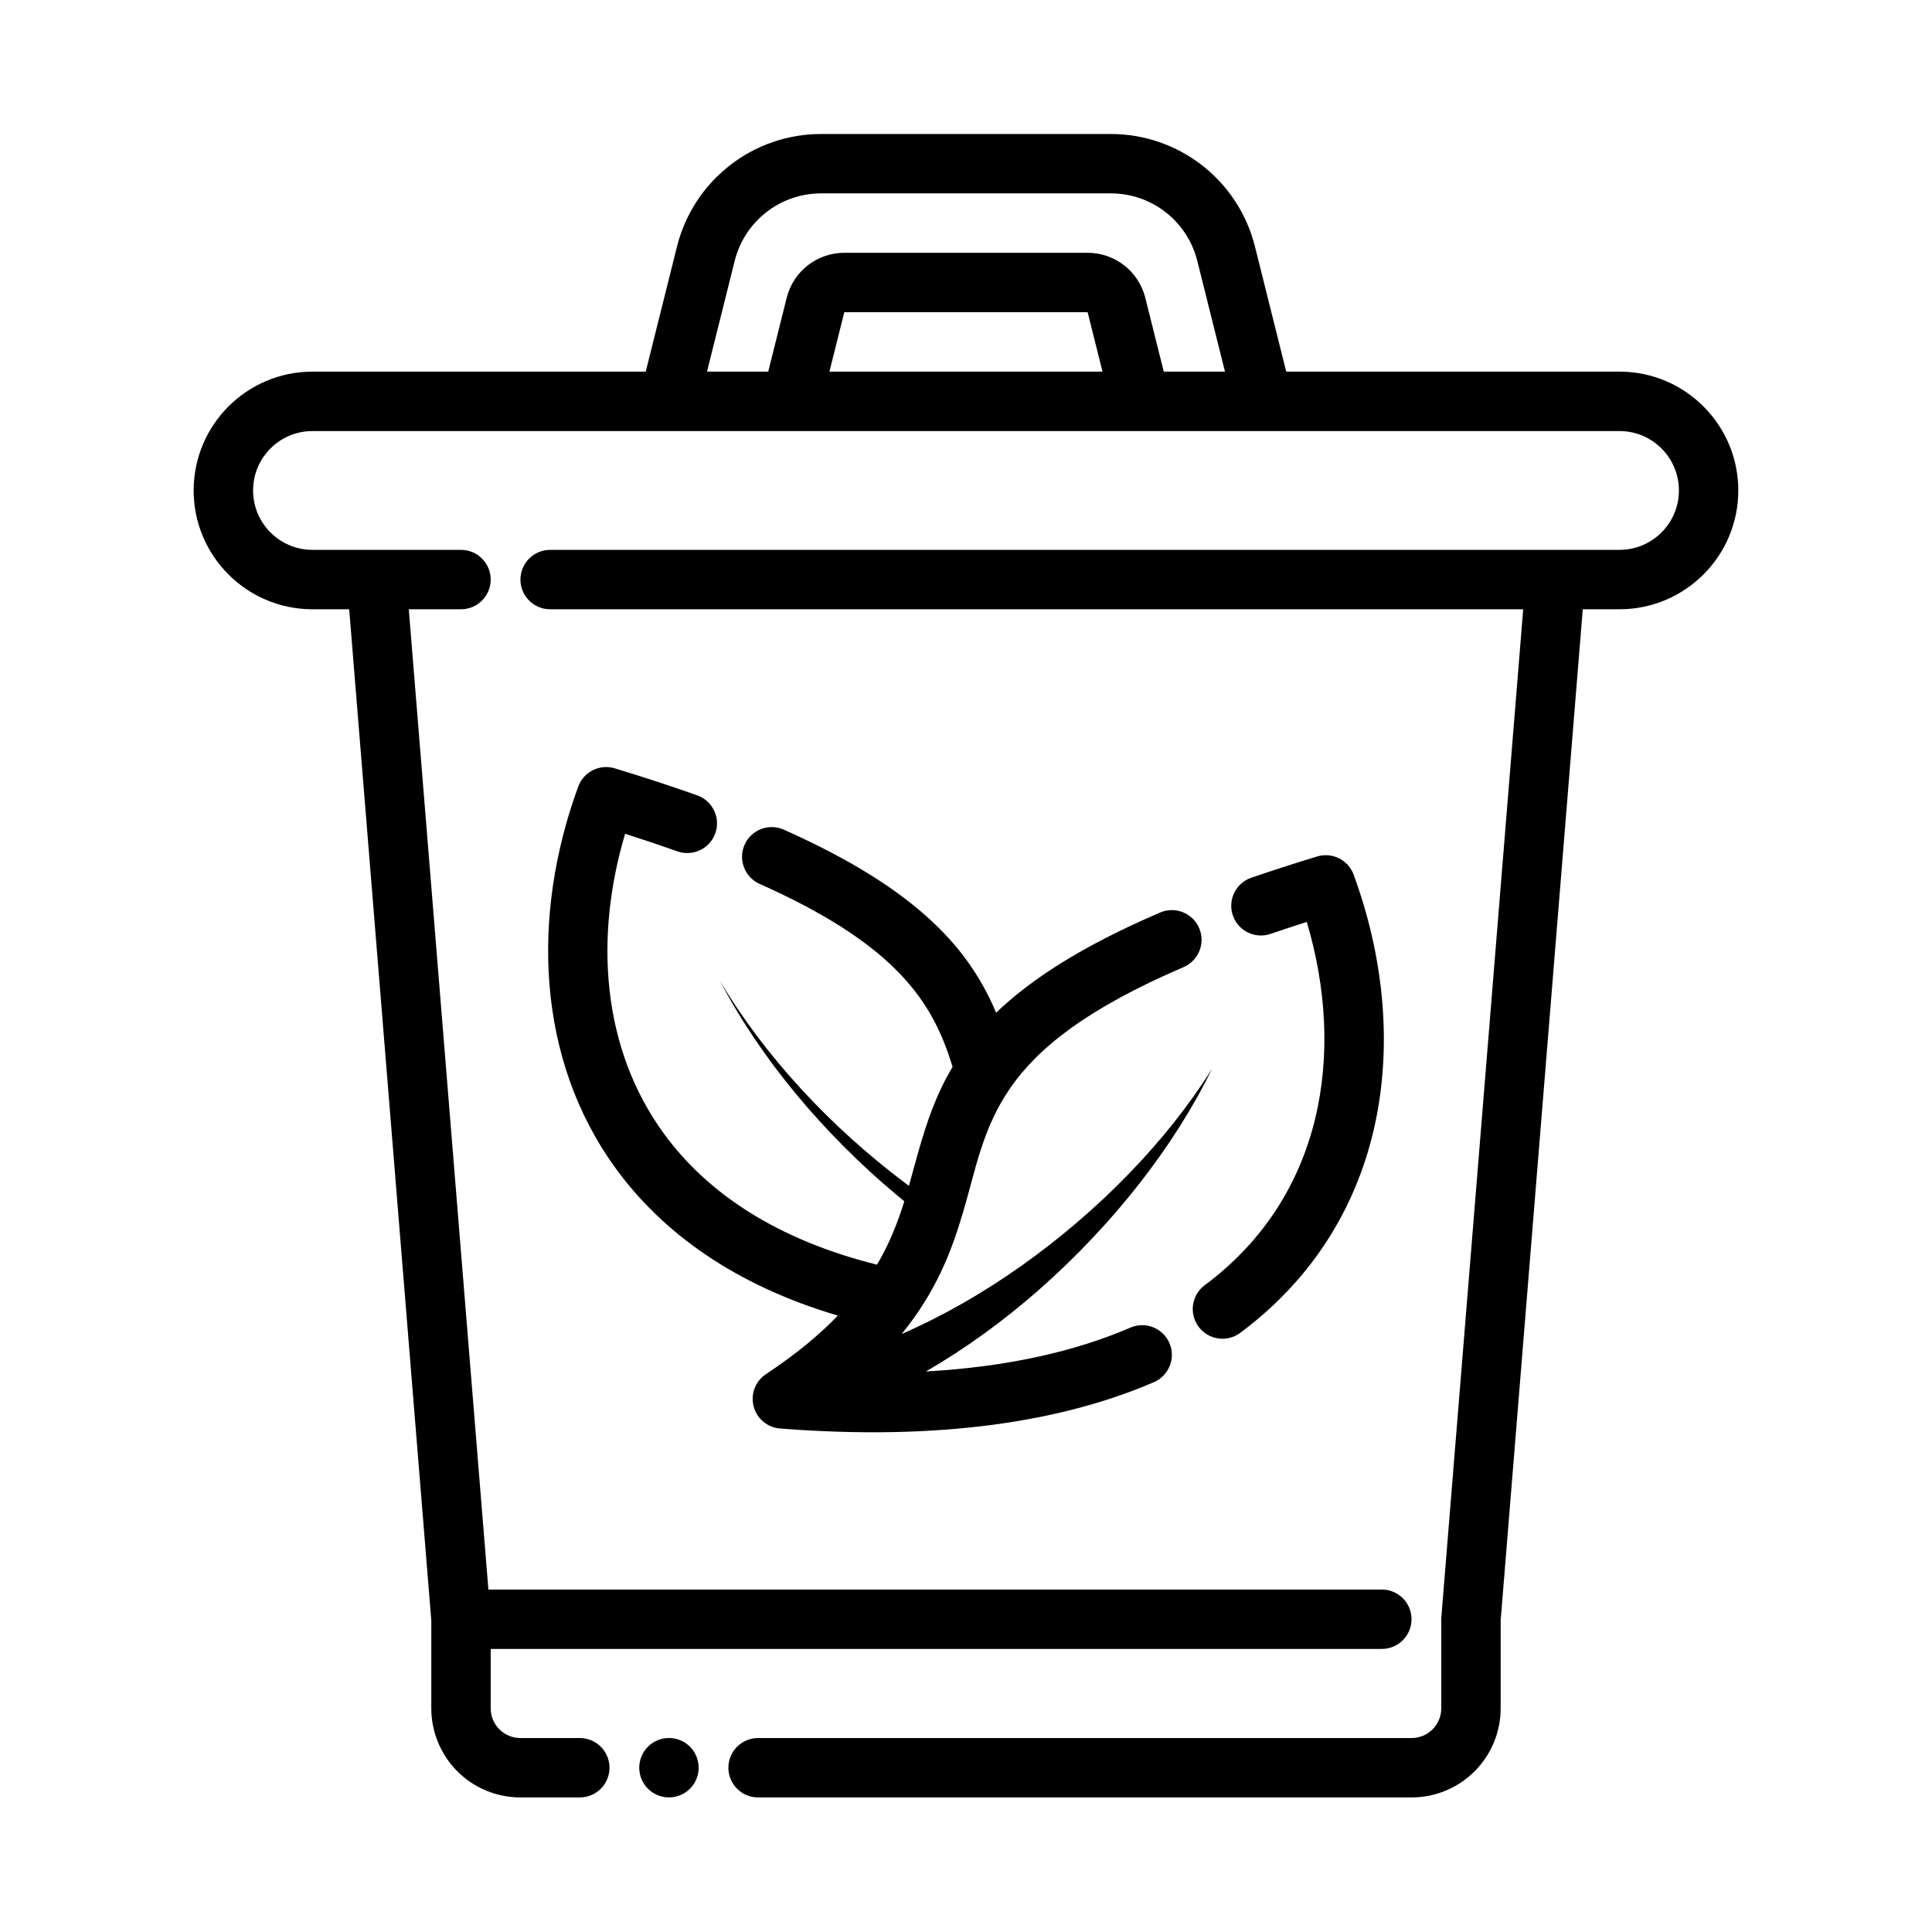
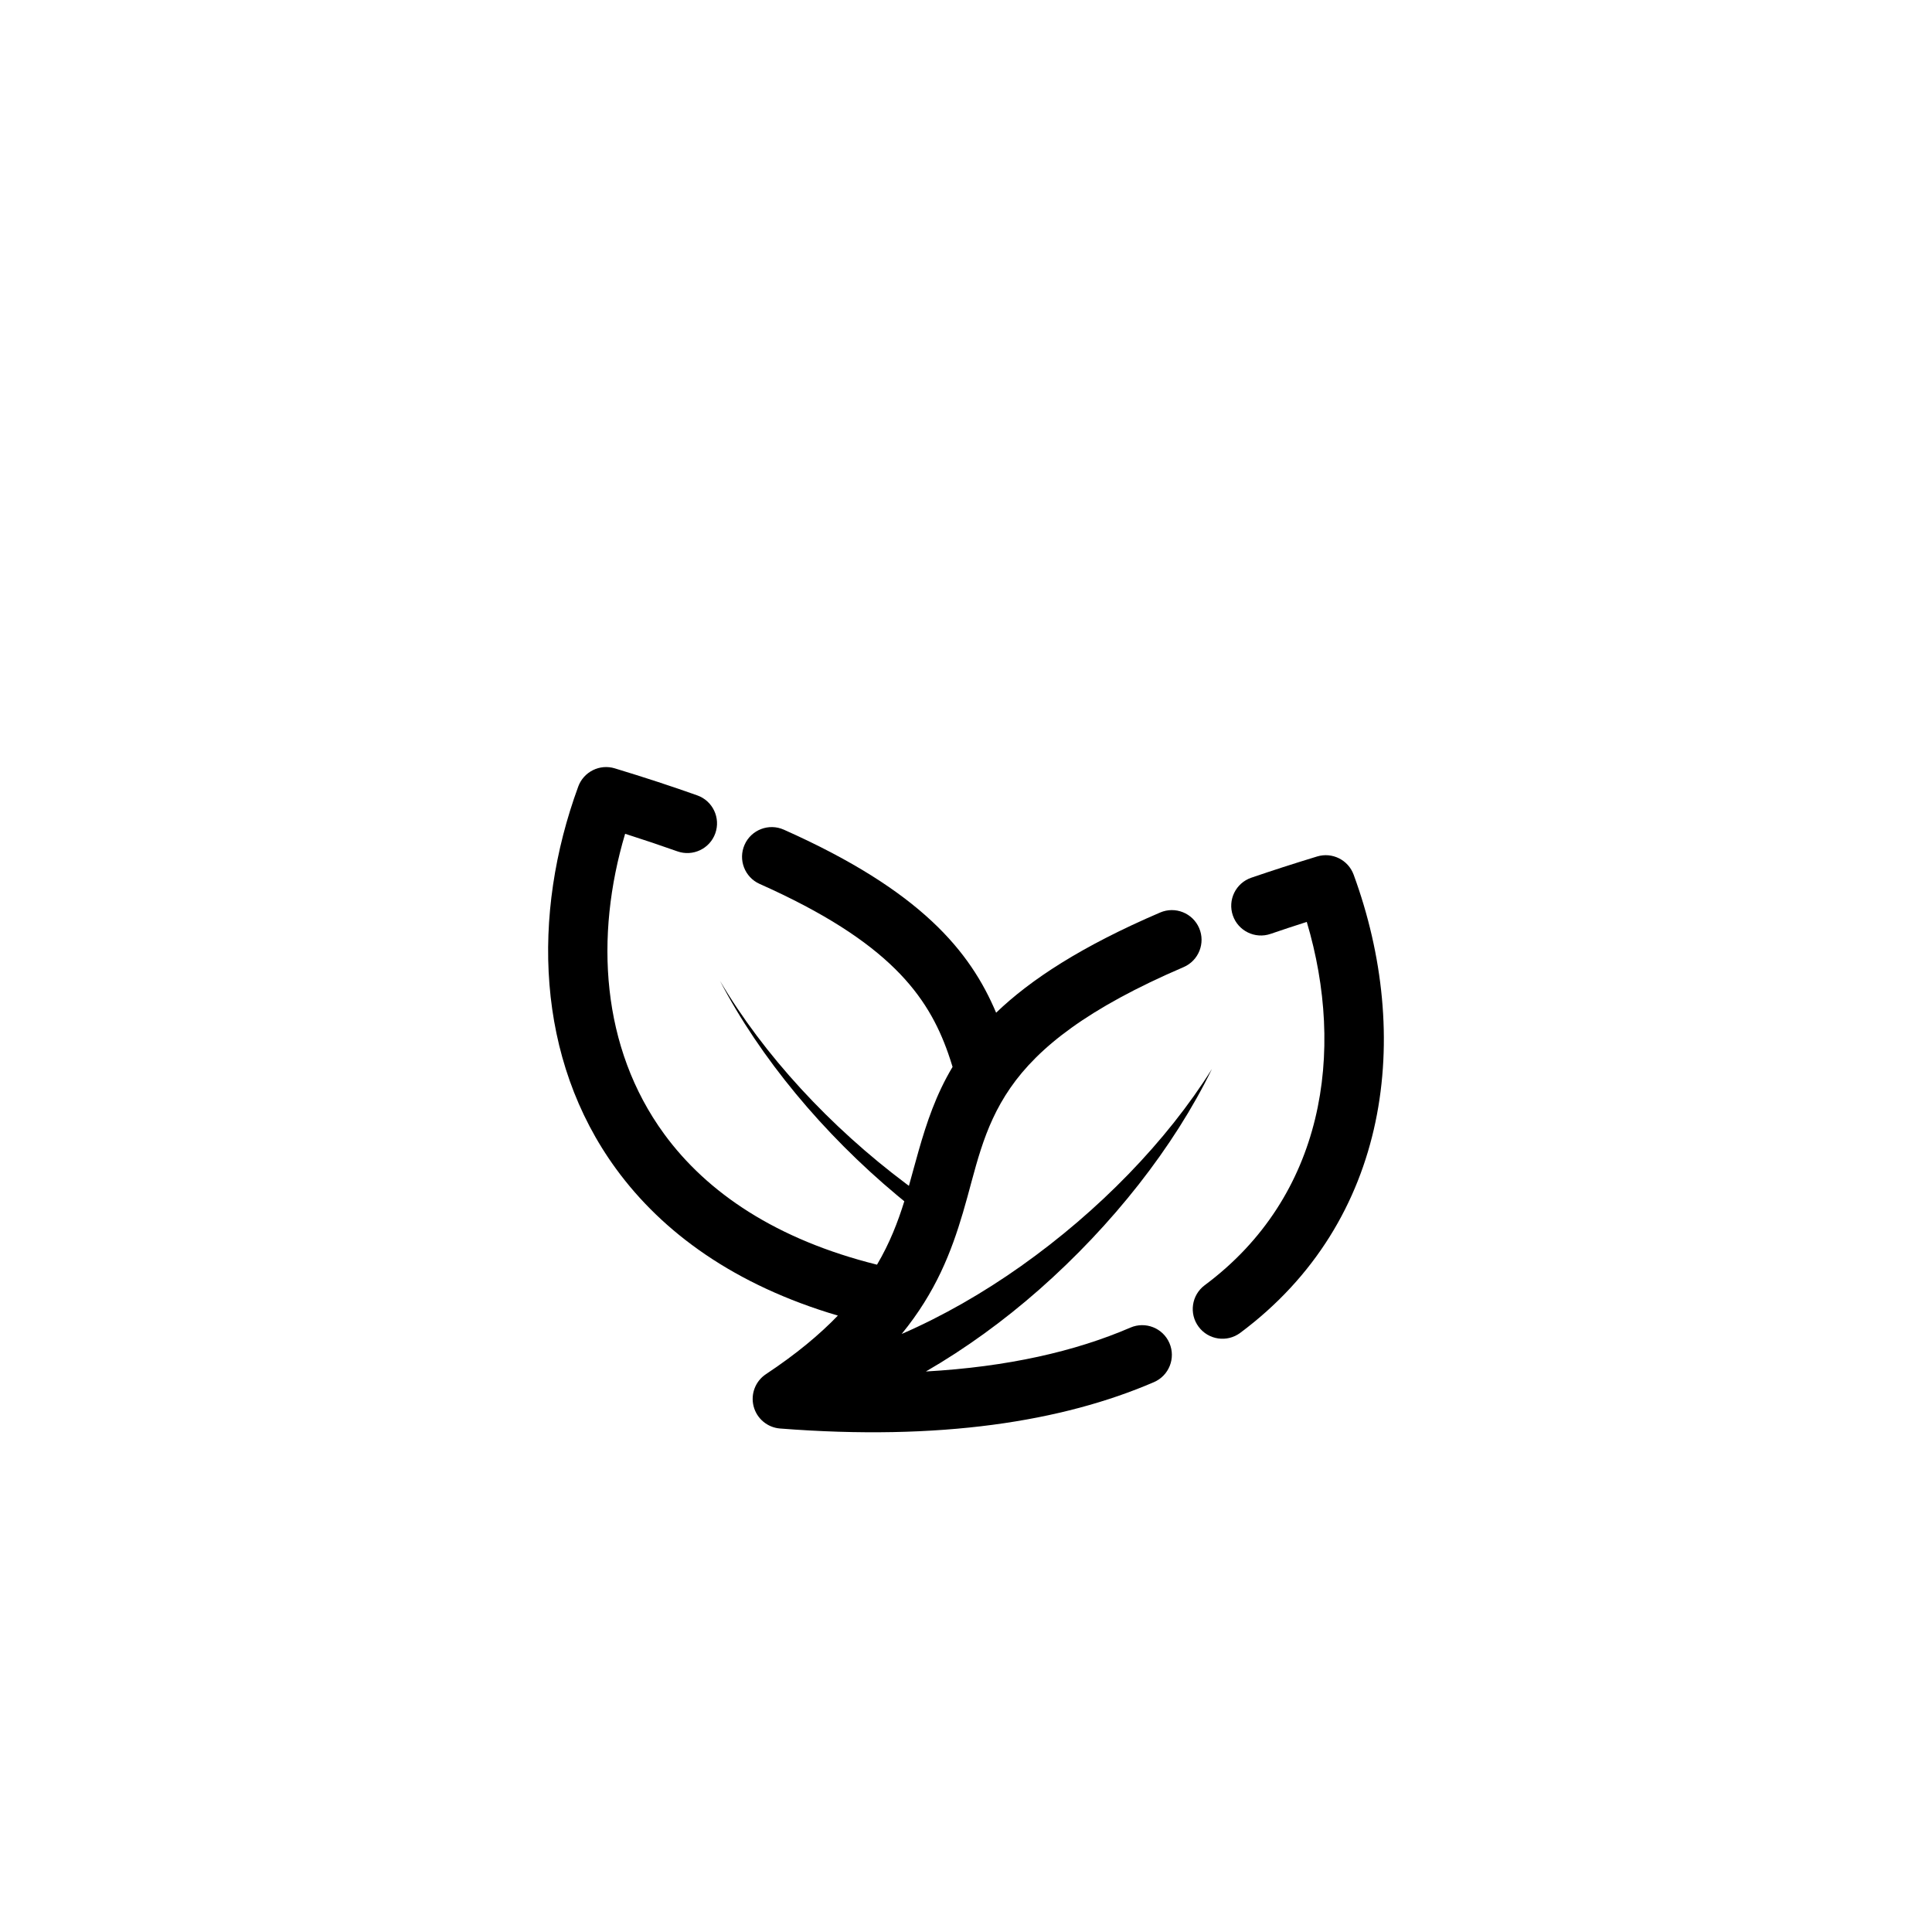
<svg xmlns="http://www.w3.org/2000/svg" fill="#000000" width="800px" height="800px" version="1.1" viewBox="144 144 512 512">
  <g fill-rule="evenodd">
-     <path d="m525.98 572.39c-0.008 0.125-0.031 0.676-0.031 0.797v23.539c0 2.086-0.828 4.094-2.305 5.566-1.473 1.48-3.481 2.305-5.566 2.305h-173.18c-4.344 0-7.871 3.527-7.871 7.871s3.527 7.871 7.871 7.871h173.18c6.266 0 12.273-2.488 16.695-6.91 4.434-4.434 6.918-10.438 6.918-16.703v-23.293l21.758-267.97h9.73c17.383 0 31.488-14.105 31.488-31.488 0-17.312-13.996-31.379-31.285-31.488h-88.52l-8.289-33.164c-4.383-17.516-20.129-29.812-38.188-29.812h-76.785c-18.059 0-33.801 12.297-38.188 29.82l-8.289 33.156h-88.316c-17.383 0-31.488 14.113-31.488 31.488 0 17.312 13.996 31.379 31.285 31.488h9.934l21.758 267.97v23.293c0 6.266 2.488 12.273 6.918 16.703 4.426 4.426 10.43 6.91 16.695 6.91h15.742c4.344 0 7.871-3.527 7.871-7.871s-3.527-7.871-7.871-7.871h-15.742c-2.086 0-4.094-0.828-5.566-2.305-1.48-1.473-2.305-3.481-2.305-5.566v-15.742h236.16c4.344 0 7.871-3.527 7.871-7.871s-3.527-7.871-7.871-7.871h-236.77l-21.098-259.78h13.84c4.344 0 7.871-3.527 7.871-7.871s-3.527-7.871-7.871-7.871h-39.477c-8.637-0.062-15.625-7.094-15.625-15.742 0-8.691 7.055-15.742 15.742-15.742h346.49c8.637 0.062 15.625 7.094 15.625 15.742 0 8.691-7.055 15.742-15.742 15.742h-283.39c-4.344 0-7.871 3.527-7.871 7.871s3.527 7.871 7.871 7.871h257.87l-21.68 266.93zm-57.348-329.91-7.336-29.34c-2.629-10.516-12.066-17.895-22.906-17.895h-76.785c-10.84 0-20.277 7.375-22.906 17.895l-7.336 29.34h16.223l4.894-19.562c1.746-7.008 8.047-11.926 15.273-11.926h64.488c7.227 0 13.523 4.922 15.273 11.926l4.894 19.562zm-104.82 0h72.359l-3.938-15.742h-64.488l-3.938 15.742z" />
-     <path d="m329.15 612.46c0 4.348-3.523 7.871-7.871 7.871s-7.871-3.523-7.871-7.871 3.523-7.871 7.871-7.871 7.871 3.523 7.871 7.871" />
    <path d="m472.66 497.23c39.91-29.699 45.672-78.895 30.07-121.43-1.441-3.922-5.684-6.039-9.684-4.824-6.203 1.891-12.004 3.762-17.445 5.629-4.109 1.41-6.297 5.887-4.887 9.996s5.894 6.305 10.004 4.887c3.07-1.055 6.266-2.109 9.59-3.172 10.25 34.426 4.66 72.691-27.047 96.281-3.488 2.598-4.211 7.535-1.613 11.012 2.59 3.488 7.527 4.211 11.012 1.621z" />
    <path d="m366.05 492.64c-4.863 5.047-11.059 10.219-19.059 15.523-2.801 1.852-4.117 5.281-3.273 8.535 0.844 3.25 3.66 5.613 7.008 5.871 42.383 3.32 74.895-1.852 99.078-12.289 3.992-1.723 5.832-6.352 4.109-10.344-1.715-3.992-6.352-5.832-10.344-4.109-14.625 6.312-32.566 10.406-54.199 11.629 10.477-6.055 20.633-13.422 30.094-21.758 19.262-16.98 35.598-37.637 45.711-58.41-12.027 19.199-30.047 37.691-50.594 52.238-10.102 7.148-20.789 13.281-31.629 17.988 9.109-11.156 13.18-21.82 16.238-32.156 3.363-11.297 5.094-22.254 12.562-33.055 7.414-10.723 20.523-21.113 45.91-32.008 3.992-1.715 5.84-6.352 4.125-10.344-1.715-3.992-6.344-5.84-10.336-4.125-20.75 8.902-34.289 17.727-43.469 26.551-6.848-16.191-19.805-32.281-56.262-48.508-3.969-1.77-8.629 0.016-10.391 3.984-1.77 3.977 0.023 8.629 3.992 10.398 34.312 15.273 44.617 29.668 49.965 44.934 0.41 1.18 0.797 2.363 1.156 3.551-4.41 7.367-6.863 14.777-9.004 22.254-0.883 3.062-1.684 6.148-2.566 9.266-0.234-0.172-0.473-0.348-0.699-0.52-20.215-15.137-37.824-34.227-49.367-53.805 10.598 20.355 27.371 40.516 46.949 56.852 0.629 0.527 1.266 1.047 1.898 1.566-1.707 5.488-3.848 11.066-7.234 16.801-26.609-6.629-45.004-19.012-56.434-34.668-16.688-22.867-18.414-52.371-10.32-79.523 4.887 1.559 9.492 3.109 13.84 4.652 4.094 1.457 8.605-0.684 10.059-4.777 1.457-4.094-0.684-8.598-4.777-10.051-6.684-2.379-13.949-4.762-21.859-7.164-4-1.219-8.242 0.898-9.684 4.816-12.453 33.961-11.234 72.211 10.027 101.33 12.312 16.863 31.395 30.805 58.781 38.879z" />
  </g>
</svg>